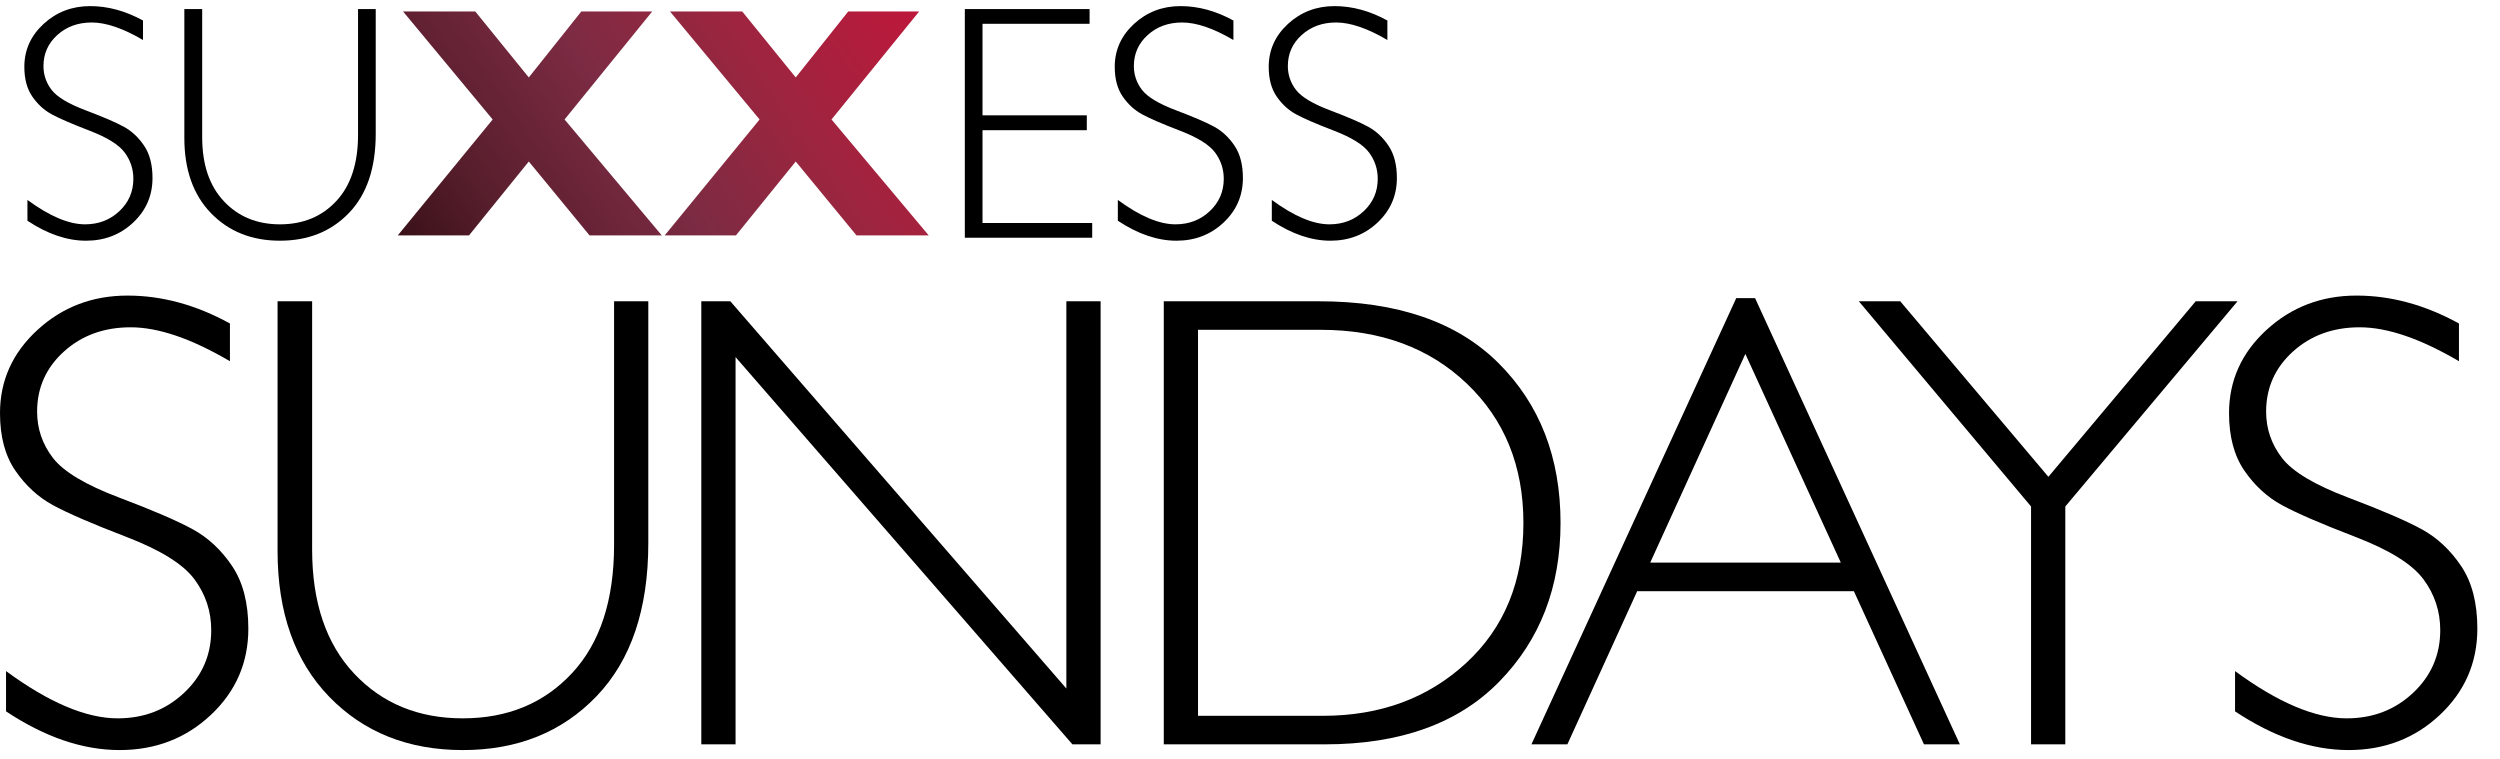
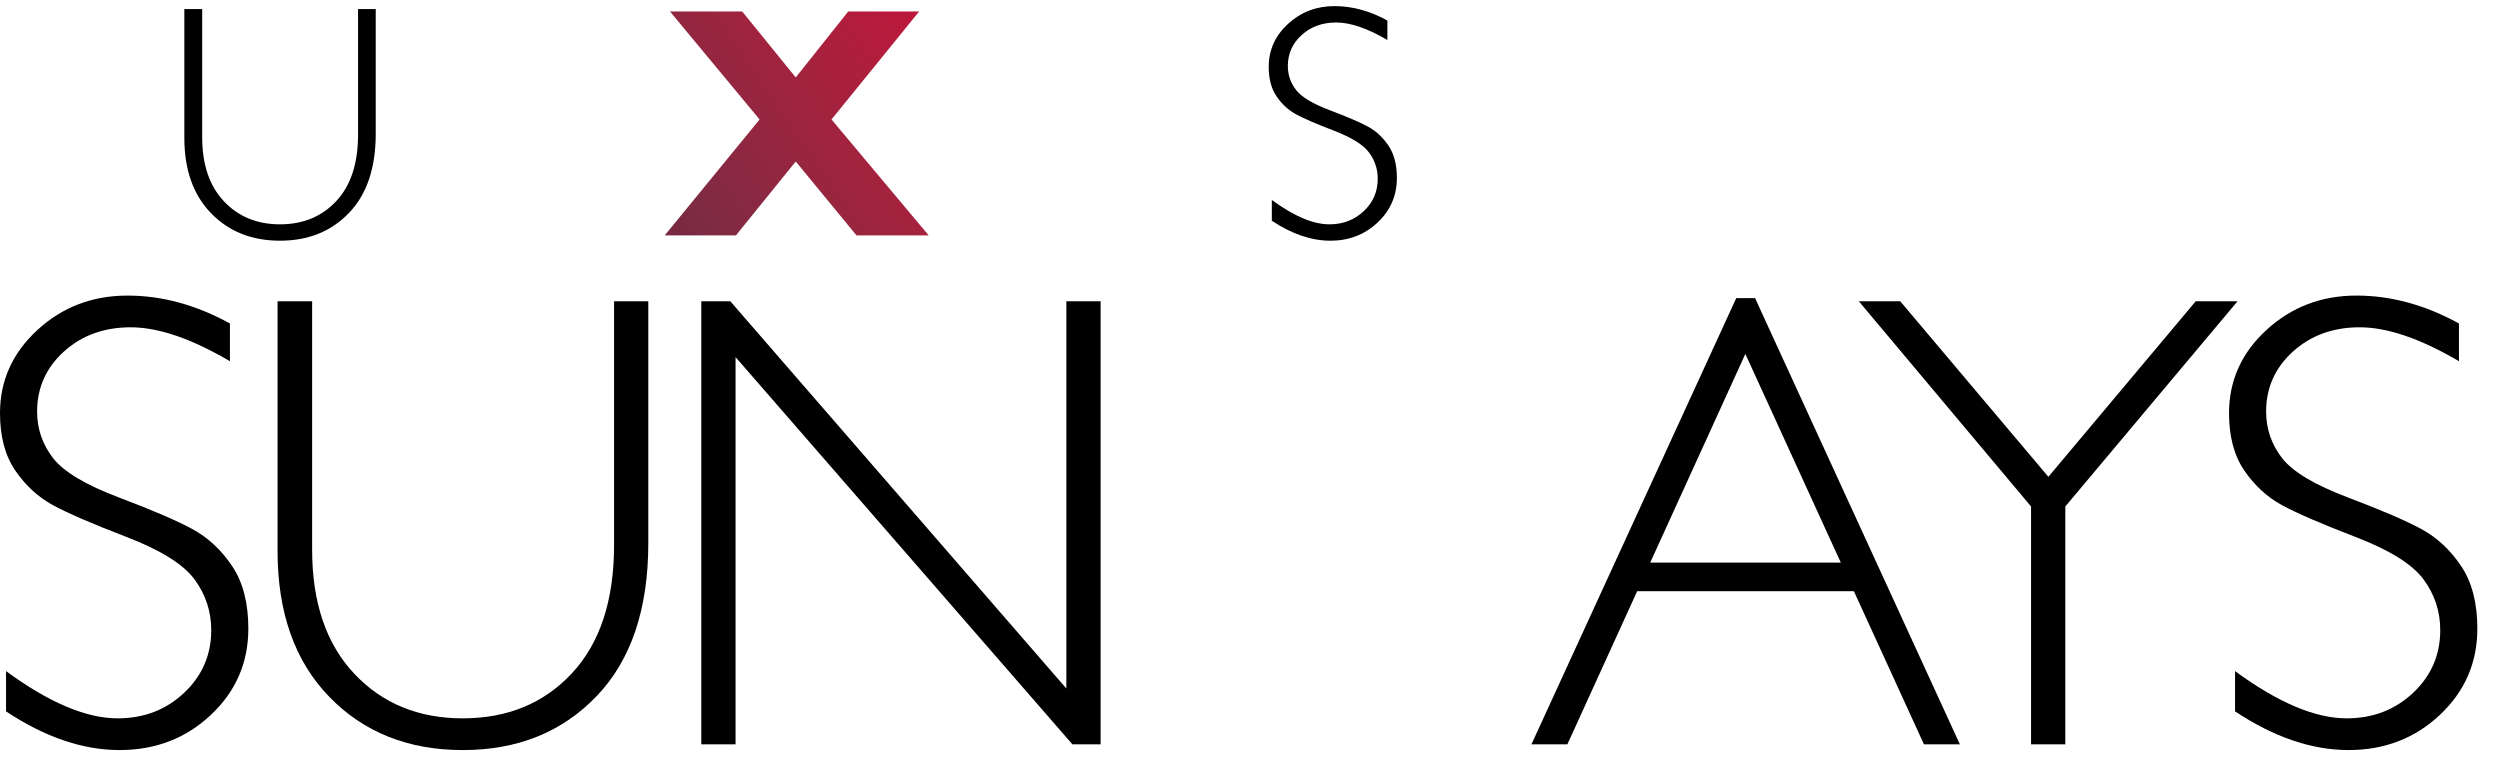
<svg xmlns="http://www.w3.org/2000/svg" version="1.1" id="Ebene_1" x="0px" y="0px" width="288.667px" height="87.613px" viewBox="0 0 288.667 87.613" enable-background="new 0 0 288.667 87.613" xml:space="preserve">
  <g>
    <path d="M26.55,37.352v4.358c-4.444-2.612-8.264-3.918-11.462-3.918c-3.076,0-5.646,0.934-7.709,2.801   c-2.063,1.868-3.094,4.181-3.094,6.94c0,1.978,0.61,3.76,1.831,5.347c1.221,1.587,3.772,3.112,7.654,4.577s6.714,2.686,8.496,3.662   c1.782,0.977,3.296,2.393,4.541,4.248s1.868,4.261,1.868,7.214c0,3.932-1.441,7.252-4.321,9.961   c-2.881,2.711-6.396,4.065-10.547,4.065c-4.248,0-8.619-1.489-13.11-4.468v-4.65c4.956,3.638,9.252,5.456,12.891,5.456   c3.027,0,5.584-0.982,7.672-2.948c2.087-1.965,3.131-4.377,3.131-7.233c0-2.174-0.647-4.133-1.941-5.879   c-1.294-1.745-3.917-3.377-7.871-4.896c-3.954-1.518-6.779-2.74-8.477-3.667c-1.698-0.927-3.14-2.251-4.324-3.971   C0.592,52.63,0,50.417,0,47.708c0-3.757,1.44-6.96,4.321-9.607c2.88-2.647,6.348-3.971,10.4-3.971   C18.701,34.129,22.644,35.204,26.55,37.352z" />
    <path d="M70.903,34.788h3.955v27.906c0,7.642-1.99,13.537-5.969,17.688c-3.979,4.15-9.131,6.226-15.454,6.226   c-6.299,0-11.438-2.051-15.417-6.152c-3.979-4.102-5.969-9.717-5.969-16.846V34.788h3.992v28.674   c0,6.104,1.617,10.876,4.853,14.319c3.234,3.441,7.416,5.163,12.542,5.163c5.176,0,9.381-1.739,12.616-5.219   c3.235-3.479,4.853-8.416,4.853-14.813V34.788z" />
    <path d="M127.084,34.788v51.16h-3.255L84.933,41.233v44.714h-3.955v-51.16h3.351l38.8,44.714V34.788H127.084z" />
-     <path d="M134.376,34.788h17.908c9.058,0,15.973,2.38,20.746,7.141s7.16,10.913,7.16,18.457c0,7.397-2.361,13.508-7.086,18.329   c-4.724,4.821-11.432,7.232-20.123,7.232h-18.604V34.788z M138.331,38.084v44.568h14.429c6.616,0,12.127-2.032,16.534-6.098   c4.407-4.064,6.61-9.454,6.61-16.168c0-6.567-2.172-11.926-6.518-16.077c-4.346-4.15-9.974-6.226-16.882-6.226H138.331z" />
    <path d="M202.652,34.422l23.65,51.526h-4.148l-8.094-17.688h-25.019l-8.063,17.688h-4.149l23.65-51.526H202.652z M212.553,64.963   l-11.023-24.096l-10.986,24.096H212.553z" />
    <path d="M258.361,34.788l-19.887,23.694v27.466h-3.955V58.482l-19.885-23.694h4.781l17.105,20.268l17.012-20.268H258.361z" />
    <path d="M283.928,37.352v4.358c-4.443-2.612-8.264-3.918-11.461-3.918c-3.076,0-5.646,0.934-7.709,2.801   c-2.064,1.868-3.096,4.181-3.096,6.94c0,1.978,0.611,3.76,1.832,5.347s3.771,3.112,7.654,4.577   c3.881,1.465,6.713,2.686,8.496,3.662c1.781,0.977,3.295,2.393,4.541,4.248c1.244,1.855,1.867,4.261,1.867,7.214   c0,3.932-1.441,7.252-4.322,9.961c-2.881,2.711-6.396,4.065-10.547,4.065c-4.248,0-8.617-1.489-13.109-4.468v-4.65   c4.955,3.638,9.252,5.456,12.891,5.456c3.027,0,5.584-0.982,7.672-2.948c2.088-1.965,3.131-4.377,3.131-7.233   c0-2.174-0.646-4.133-1.941-5.879c-1.293-1.745-3.916-3.377-7.869-4.896c-3.953-1.518-6.779-2.74-8.477-3.667   c-1.699-0.927-3.141-2.251-4.324-3.971c-1.186-1.721-1.777-3.935-1.777-6.644c0-3.757,1.439-6.96,4.32-9.607   c2.881-2.647,6.348-3.971,10.4-3.971C276.08,34.129,280.021,35.204,283.928,37.352z" />
  </g>
  <g>
-     <path d="M16.512,2.37v2.25c-2.294-1.349-4.266-2.023-5.917-2.023c-1.588,0-2.914,0.482-3.979,1.446S5.019,6.201,5.019,7.625   c0,1.021,0.314,1.941,0.945,2.76c0.63,0.819,1.947,1.607,3.951,2.363c2.004,0.756,3.466,1.386,4.386,1.89   c0.92,0.504,1.701,1.235,2.344,2.193c0.643,0.958,0.964,2.199,0.964,3.724c0,2.029-0.744,3.743-2.23,5.142   c-1.487,1.398-3.302,2.098-5.444,2.098c-2.193,0-4.449-0.769-6.767-2.306v-2.401c2.558,1.878,4.776,2.816,6.654,2.816   c1.562,0,2.883-0.507,3.96-1.521c1.078-1.015,1.616-2.259,1.616-3.734c0-1.122-0.334-2.133-1.001-3.034   c-0.668-0.901-2.022-1.744-4.063-2.527c-2.041-0.783-3.499-1.415-4.375-1.893s-1.621-1.162-2.232-2.05   c-0.612-0.888-0.917-2.031-0.917-3.429c0-1.939,0.744-3.592,2.23-4.959c1.487-1.366,3.277-2.05,5.369-2.05   C12.46,0.706,14.496,1.261,16.512,2.37z" />
    <path d="M41.342,1.046h2.042v14.404c0,3.944-1.027,6.988-3.081,9.13c-2.055,2.142-4.713,3.213-7.978,3.213   c-3.251,0-5.904-1.059-7.958-3.176c-2.054-2.117-3.081-5.016-3.081-8.695V1.046h2.06v14.801c0,3.15,0.835,5.614,2.505,7.391   c1.669,1.777,3.828,2.665,6.474,2.665c2.672,0,4.842-0.897,6.512-2.693s2.505-4.345,2.505-7.646V1.046z" />
  </g>
  <g>
-     <path d="M125.811,1.046v1.701h-12.363v10.567h12.042v1.72h-12.042v10.718h12.665v1.701h-14.707V1.046H125.811z" />
-     <path d="M142.418,2.37v2.25c-2.294-1.349-4.266-2.023-5.917-2.023c-1.588,0-2.914,0.482-3.979,1.446s-1.597,2.158-1.597,3.582   c0,1.021,0.314,1.941,0.945,2.76c0.63,0.819,1.947,1.607,3.951,2.363c2.004,0.756,3.466,1.386,4.386,1.89   c0.92,0.504,1.701,1.235,2.344,2.193c0.643,0.958,0.964,2.199,0.964,3.724c0,2.029-0.744,3.743-2.23,5.142   c-1.487,1.398-3.302,2.098-5.444,2.098c-2.193,0-4.449-0.769-6.767-2.306v-2.401c2.558,1.878,4.776,2.816,6.654,2.816   c1.562,0,2.883-0.507,3.96-1.521c1.078-1.015,1.616-2.259,1.616-3.734c0-1.122-0.334-2.133-1.001-3.034   c-0.668-0.901-2.022-1.744-4.063-2.527c-2.041-0.783-3.499-1.415-4.375-1.893s-1.621-1.162-2.232-2.05   c-0.612-0.888-0.917-2.031-0.917-3.429c0-1.939,0.744-3.592,2.23-4.959c1.487-1.366,3.277-2.05,5.369-2.05   C138.367,0.706,140.402,1.261,142.418,2.37z" />
    <path d="M160.197,2.37v2.25c-2.294-1.349-4.266-2.023-5.917-2.023c-1.588,0-2.914,0.482-3.979,1.446s-1.597,2.158-1.597,3.582   c0,1.021,0.314,1.941,0.945,2.76c0.63,0.819,1.947,1.607,3.951,2.363c2.004,0.756,3.466,1.386,4.386,1.89   c0.92,0.504,1.701,1.235,2.344,2.193c0.643,0.958,0.964,2.199,0.964,3.724c0,2.029-0.744,3.743-2.23,5.142   c-1.487,1.398-3.302,2.098-5.444,2.098c-2.193,0-4.449-0.769-6.767-2.306v-2.401c2.558,1.878,4.776,2.816,6.654,2.816   c1.562,0,2.883-0.507,3.96-1.521c1.078-1.015,1.616-2.259,1.616-3.734c0-1.122-0.334-2.133-1.001-3.034   c-0.668-0.901-2.022-1.744-4.063-2.527c-2.041-0.783-3.499-1.415-4.375-1.893s-1.621-1.162-2.232-2.05   c-0.612-0.888-0.917-2.031-0.917-3.429c0-1.939,0.744-3.592,2.23-4.959c1.487-1.366,3.277-2.05,5.369-2.05   C156.146,0.706,158.181,1.261,160.197,2.37z" />
  </g>
  <g>
    <linearGradient id="SVGID_1_" gradientUnits="userSpaceOnUse" x1="-0.127" y1="115.492" x2="0.874" y2="115.492" gradientTransform="matrix(88.16 -61.73 -61.73 -88.16 7173.829 10207.859)">
      <stop offset="0" style="stop-color:#000000" />
      <stop offset="0.005" style="stop-color:#000000" />
      <stop offset="0.045" style="stop-color:#1E0102" />
      <stop offset="0.123" style="stop-color:#381017" />
      <stop offset="0.232" style="stop-color:#571E2C" />
      <stop offset="0.367" style="stop-color:#75283E" />
      <stop offset="0.403" style="stop-color:#7C2B43" />
      <stop offset="0.549" style="stop-color:#9C253F" />
      <stop offset="0.873" style="stop-color:#D90D39" />
      <stop offset="1" style="stop-color:#D90D39" />
    </linearGradient>
-     <polygon fill="url(#SVGID_1_)" points="76.412,27.178 65.189,13.795 75.312,1.322 67.124,1.322 61.058,8.942 54.877,1.322    46.537,1.322 56.886,13.795 45.931,27.178 45.931,27.178 54.157,27.178 61.058,18.648 68.07,27.178  " />
    <linearGradient id="SVGID_2_" gradientUnits="userSpaceOnUse" x1="-0.127" y1="115.328" x2="0.874" y2="115.328" gradientTransform="matrix(88.16 -61.73 -61.73 -88.16 7173.829 10207.859)">
      <stop offset="0" style="stop-color:#000000" />
      <stop offset="0.005" style="stop-color:#000000" />
      <stop offset="0.045" style="stop-color:#1E0102" />
      <stop offset="0.123" style="stop-color:#381017" />
      <stop offset="0.232" style="stop-color:#571E2C" />
      <stop offset="0.367" style="stop-color:#75283E" />
      <stop offset="0.403" style="stop-color:#7C2B43" />
      <stop offset="0.549" style="stop-color:#9C253F" />
      <stop offset="0.873" style="stop-color:#D90D39" />
      <stop offset="1" style="stop-color:#D90D39" />
    </linearGradient>
    <polygon fill="url(#SVGID_2_)" points="96.011,13.795 106.134,1.322 97.945,1.322 91.879,8.942 85.699,1.322 77.358,1.322    87.708,13.795 76.752,27.178 84.979,27.178 91.879,18.648 98.894,27.178 107.233,27.178 107.233,27.178  " />
  </g>
</svg>